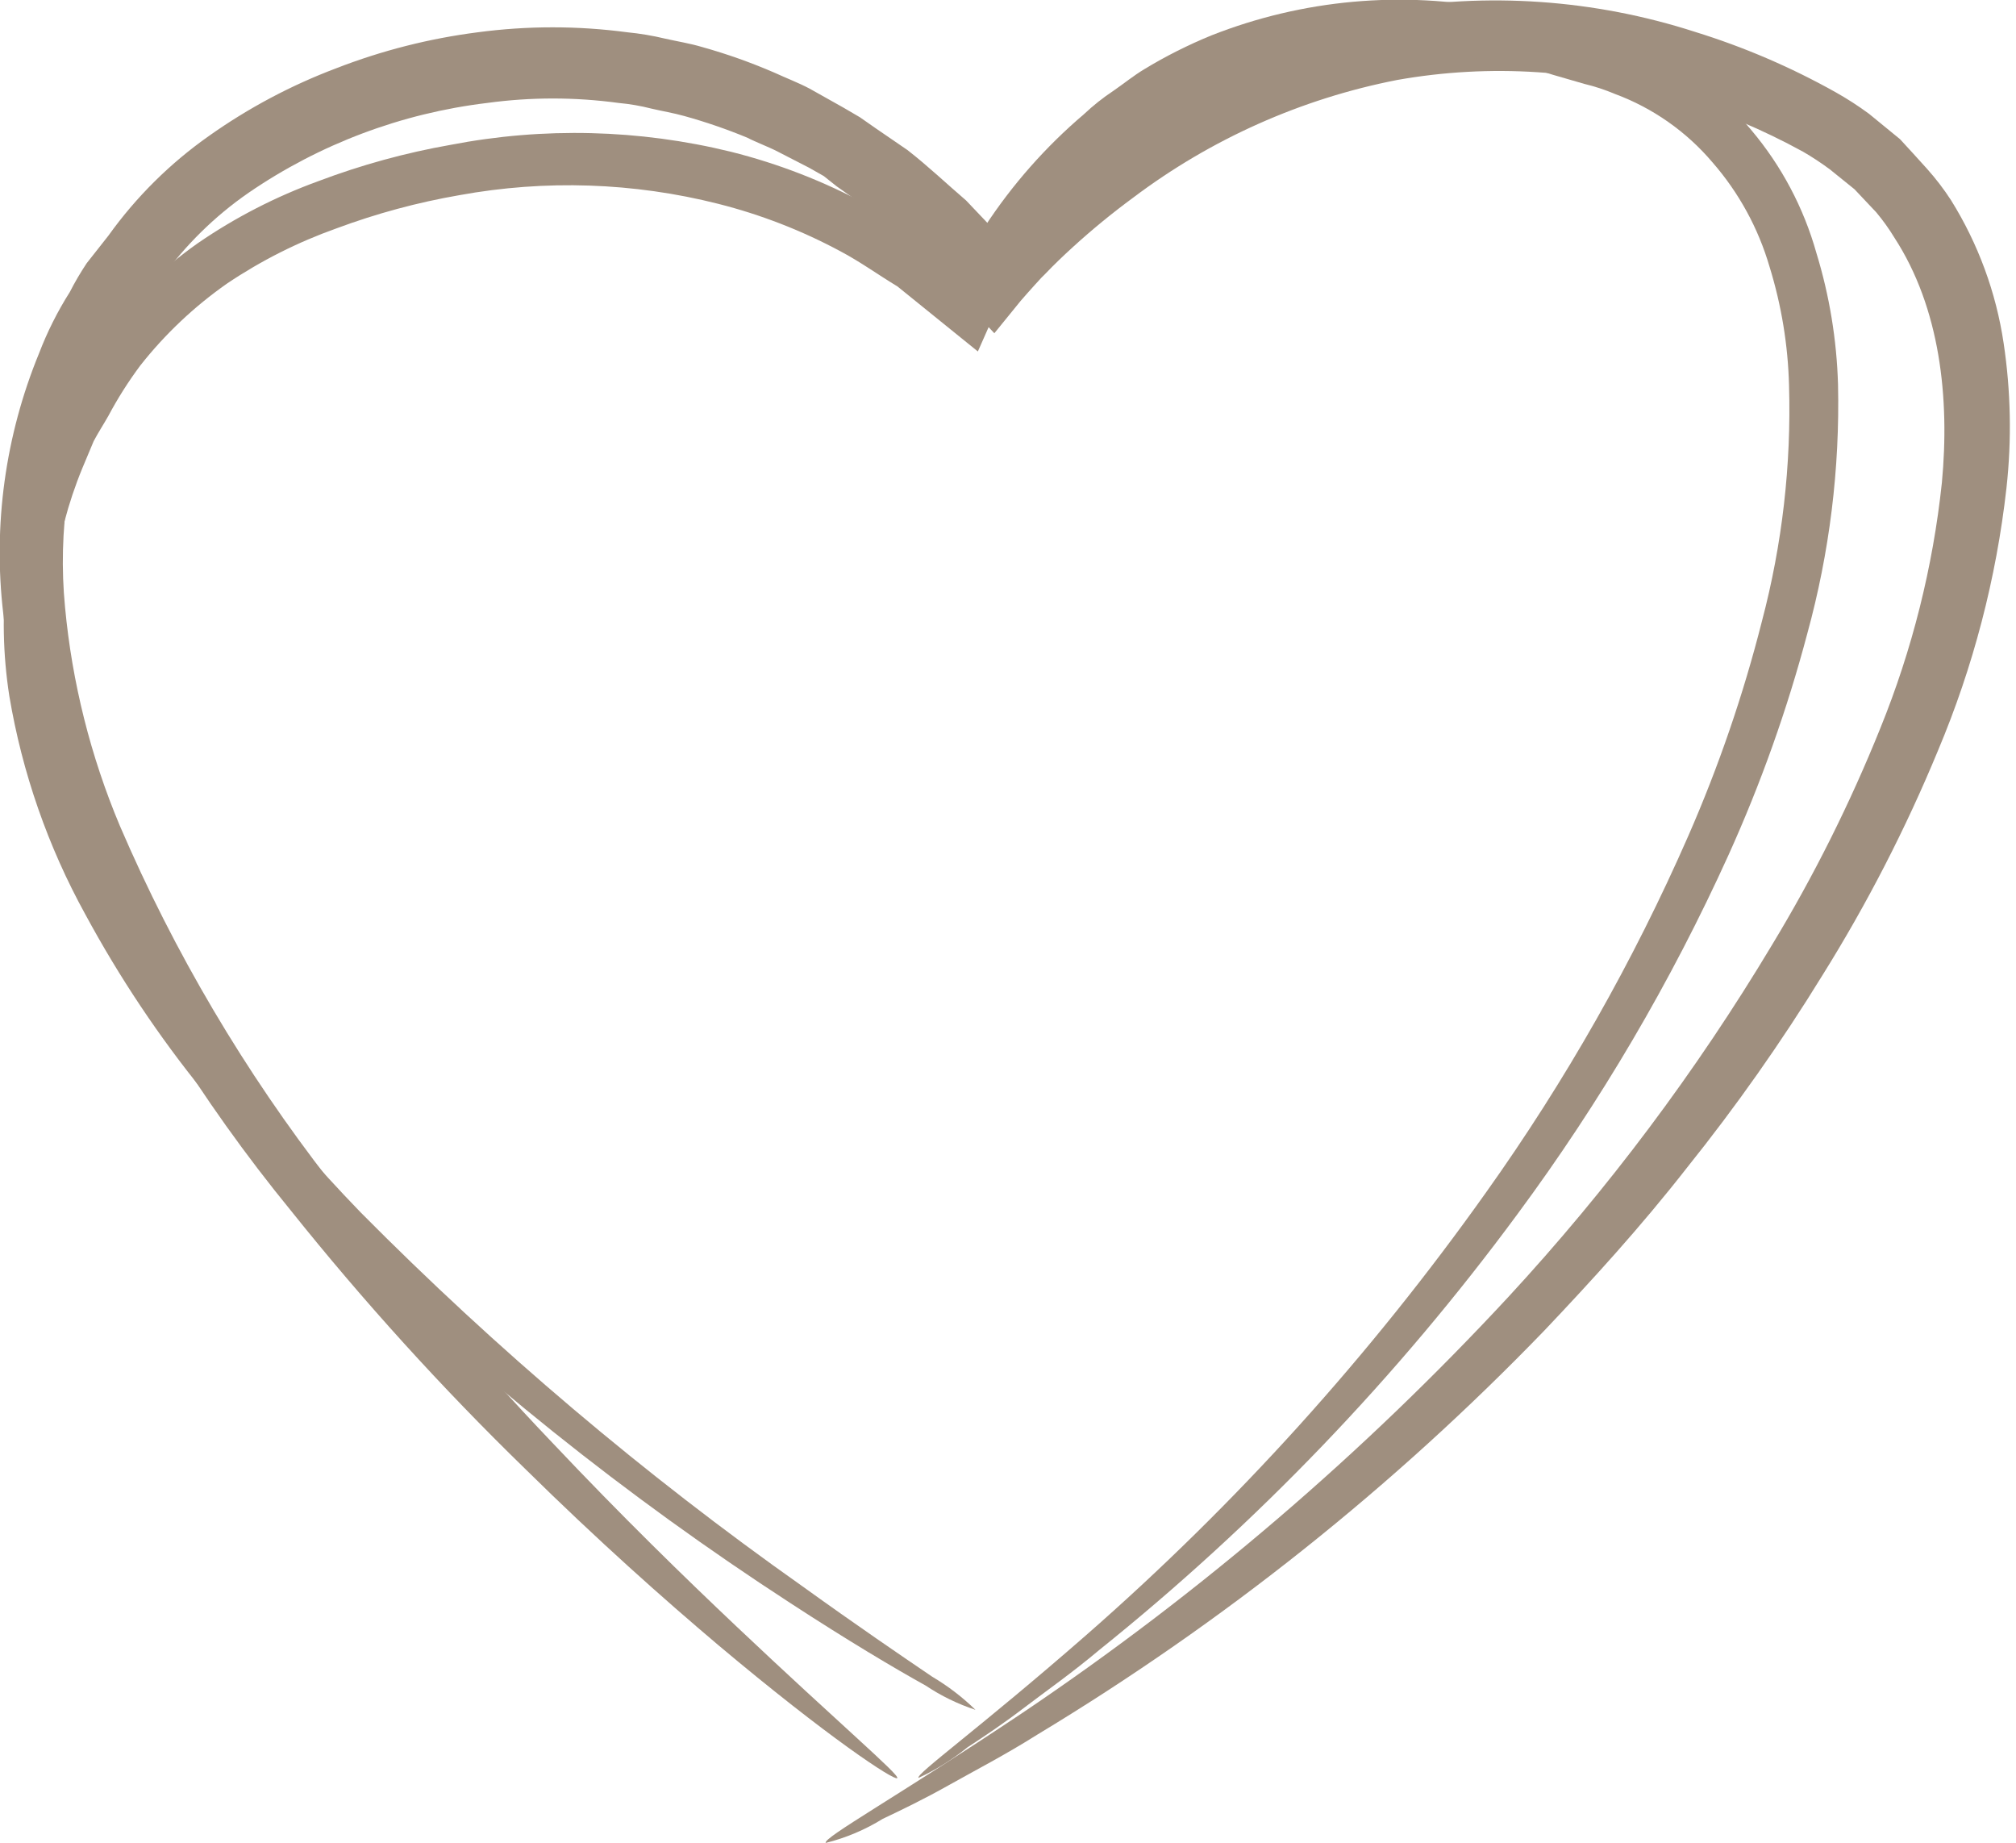
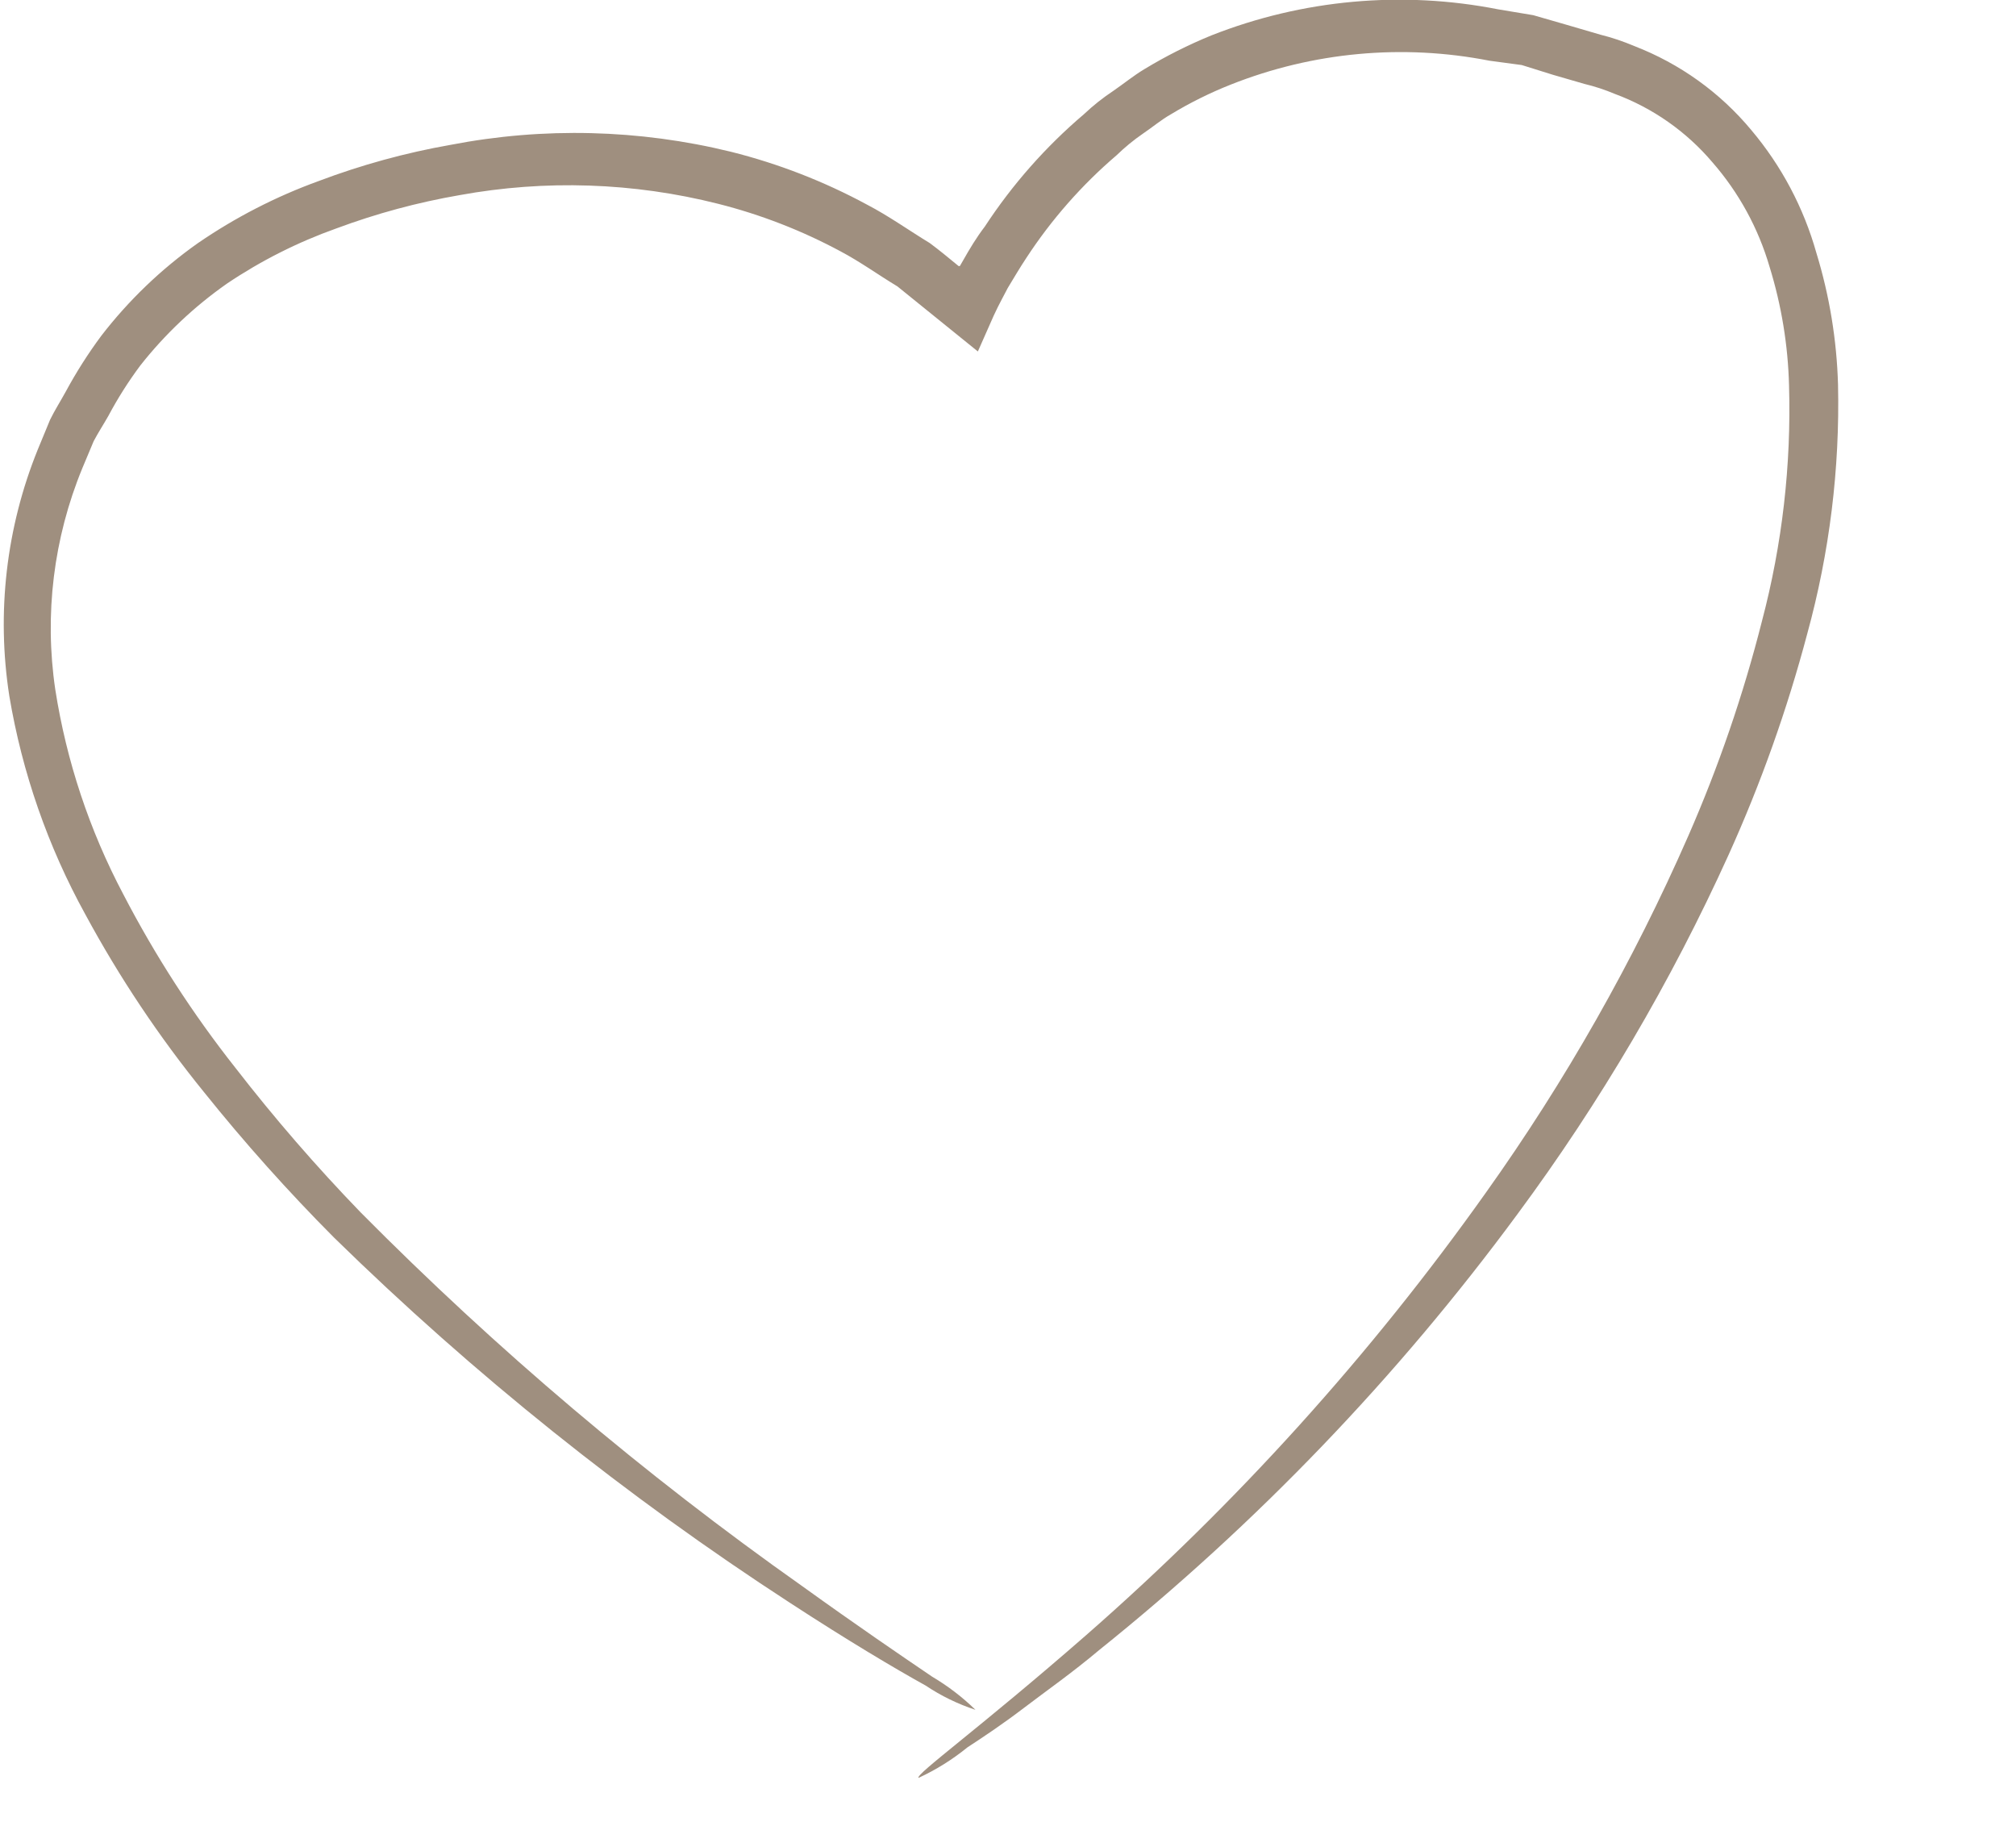
<svg xmlns="http://www.w3.org/2000/svg" width="93" height="85" viewBox="0 0 93 85" fill="none">
-   <path d="M38.09 84.999C37.96 84.76 41.37 82.879 47.17 78.999C55.349 73.492 62.865 67.059 69.57 59.83C74.174 54.849 78.252 49.407 81.74 43.59C83.674 40.397 85.346 37.052 86.74 33.59C88.211 29.968 89.167 26.157 89.58 22.27C89.95 18.36 89.5 14.21 87.39 10.96C87.14 10.549 86.859 10.158 86.55 9.789L85.55 8.729L84.41 7.809C84.016 7.517 83.605 7.246 83.18 6.999C81.314 5.975 79.347 5.147 77.31 4.529C73.154 3.216 68.742 2.927 64.45 3.689C60.031 4.552 55.866 6.409 52.27 9.119C51.307 9.827 50.383 10.584 49.5 11.389C49.06 11.79 48.63 12.2 48.23 12.62L48.04 12.809L47.72 13.159C47.51 13.399 47.3 13.62 47.09 13.87L45.87 15.37L42.33 11.61C41.51 10.919 40.73 10.159 39.89 9.509L38.59 8.589L38 8.119L37.31 7.729L35.89 6.999C35.43 6.759 34.89 6.569 34.47 6.349C33.521 5.957 32.55 5.623 31.56 5.349C31.06 5.209 30.56 5.129 30.05 5.009C29.555 4.882 29.05 4.795 28.54 4.749C26.526 4.474 24.484 4.474 22.47 4.749C18.523 5.223 14.749 6.643 11.47 8.889C9.896 9.978 8.522 11.332 7.41 12.889L6.53 13.999C6.24 14.37 6.05 14.8 5.8 15.19C5.298 15.967 4.873 16.79 4.53 17.649C3.184 20.923 2.658 24.476 3 28C3.324 31.472 4.177 34.875 5.53 38.09C8.045 43.94 11.298 49.445 15.21 54.469C18.402 58.684 21.831 62.714 25.48 66.54C28.69 69.939 31.58 72.749 33.97 75.01C38.75 79.529 41.53 81.879 41.39 82.01C41.25 82.139 38.21 80.139 33.14 75.879C30.61 73.74 27.58 71.049 24.21 67.73C20.374 63.997 16.774 60.029 13.43 55.849C9.258 50.75 5.778 45.121 3.08 39.109C1.552 35.679 0.564 32.032 0.15 28.299C-0.327 24.224 0.241 20.095 1.8 16.299C2.178 15.311 2.654 14.363 3.22 13.47C3.454 13.011 3.715 12.568 4 12.139L5 10.87C6.277 9.086 7.846 7.531 9.64 6.269C11.455 4.983 13.428 3.934 15.51 3.149C17.611 2.332 19.804 1.775 22.04 1.489C24.33 1.184 26.65 1.184 28.94 1.489C29.523 1.546 30.101 1.643 30.67 1.779C31.24 1.909 31.82 1.999 32.39 2.169C33.526 2.486 34.638 2.881 35.72 3.349C36.26 3.599 36.82 3.809 37.35 4.089L38.9 4.959L39.67 5.409L40.4 5.919L41.86 6.919C42.8 7.649 43.66 8.469 44.57 9.249L45.72 10.46L45.86 10.319C46.31 9.849 46.78 9.399 47.26 8.959C48.217 8.079 49.218 7.248 50.26 6.469C54.255 3.459 58.887 1.407 63.8 0.469C68.607 -0.372 73.546 -0.029 78.19 1.469C80.442 2.165 82.614 3.097 84.67 4.249C85.207 4.55 85.725 4.884 86.22 5.249L87.65 6.419C88.07 6.869 88.48 7.329 88.89 7.779C89.297 8.233 89.668 8.718 90 9.229C91.254 11.24 92.081 13.486 92.43 15.829C92.762 18.041 92.806 20.287 92.56 22.509C92.092 26.677 91.028 30.755 89.4 34.62C87.911 38.222 86.125 41.694 84.06 44.999C82.165 48.079 80.081 51.038 77.82 53.859C75.68 56.599 73.43 59.059 71.25 61.359C64.296 68.562 56.433 74.828 47.86 79.999C46.37 80.939 44.97 81.659 43.78 82.329C42.59 82.999 41.56 83.49 40.72 83.889C39.906 84.393 39.019 84.767 38.09 84.999Z" fill="#9F8F7F" />
  <path d="M42.37 82C42.24 81.82 45.19 79.71 50.1 75.42C57.029 69.359 63.221 62.505 68.55 55C72.217 49.855 75.344 44.346 77.88 38.56C79.283 35.355 80.421 32.041 81.28 28.65C82.216 25.105 82.637 21.444 82.53 17.78C82.483 15.921 82.18 14.077 81.63 12.3C81.112 10.525 80.215 8.884 79 7.49C77.794 6.066 76.24 4.978 74.49 4.33C74.037 4.139 73.569 3.985 73.09 3.87L71.64 3.45L70.2 3L68.71 2.8C64.71 2.015 60.569 2.397 56.78 3.9C55.817 4.281 54.887 4.743 54 5.28C53.56 5.53 53.16 5.87 52.73 6.16C52.296 6.458 51.888 6.793 51.51 7.16C49.906 8.53 48.505 10.123 47.35 11.89C47.05 12.34 46.77 12.82 46.49 13.28C46.43 13.41 46.07 14.05 45.84 14.56L45.11 16.21L41.4 13.21C40.52 12.68 39.68 12.07 38.77 11.59C36.987 10.631 35.093 9.896 33.13 9.4C29.228 8.414 25.16 8.278 21.2 9C19.267 9.334 17.369 9.846 15.53 10.53C13.744 11.165 12.044 12.021 10.47 13.08C8.96 14.138 7.612 15.411 6.47 16.86C5.923 17.595 5.431 18.37 5 19.18C4.78 19.57 4.53 19.95 4.32 20.35L3.8 21.59C2.47 24.818 2.038 28.346 2.55 31.8C3.065 35.102 4.126 38.296 5.69 41.25C7.156 44.074 8.887 46.753 10.86 49.25C12.663 51.577 14.593 53.804 16.64 55.92C22.91 62.248 29.723 68.013 37 73.15C39.57 75 41.6 76.38 43 77.33C43.725 77.759 44.397 78.272 45 78.86C44.186 78.593 43.412 78.216 42.7 77.74C41.24 76.93 39.12 75.67 36.45 73.93C28.896 69.025 21.848 63.38 15.41 57.08C13.291 54.952 11.288 52.712 9.41 50.37C7.336 47.816 5.505 45.074 3.94 42.18C2.21 39.042 1.023 35.634 0.43 32.1C-0.168 28.264 0.285 24.338 1.74 20.74L2.31 19.36C2.53 18.91 2.8 18.49 3.04 18.05C3.522 17.159 4.067 16.303 4.67 15.49C5.933 13.853 7.433 12.413 9.12 11.22C10.851 10.03 12.726 9.066 14.7 8.35C16.674 7.604 18.713 7.045 20.79 6.68C25.073 5.853 29.484 5.962 33.72 7C35.907 7.548 38.017 8.367 40 9.44C41 9.96 41.92 10.62 42.89 11.21C43.35 11.55 43.78 11.91 44.22 12.27H44.28L44.43 12.01C44.73 11.48 45.04 10.96 45.43 10.45C46.698 8.513 48.237 6.769 50 5.27C50.422 4.871 50.877 4.51 51.36 4.19C51.84 3.86 52.29 3.49 52.79 3.19C53.781 2.589 54.818 2.067 55.89 1.63C60.092 -0.024 64.68 -0.441 69.11 0.43L70.73 0.7L72.29 1.15L73.83 1.6C74.36 1.732 74.878 1.906 75.38 2.12C77.486 2.93 79.348 4.265 80.79 6C82.182 7.651 83.205 9.581 83.79 11.66C84.395 13.632 84.731 15.677 84.79 17.74C84.877 21.618 84.398 25.489 83.37 29.23C82.444 32.724 81.229 36.136 79.74 39.43C77.087 45.281 73.822 50.835 70 56C64.468 63.507 57.984 70.263 50.71 76.1C49.45 77.16 48.26 77.99 47.25 78.76C46.24 79.53 45.35 80.12 44.63 80.59C43.939 81.152 43.18 81.626 42.37 82Z" fill="#9F8F7F" />
</svg>